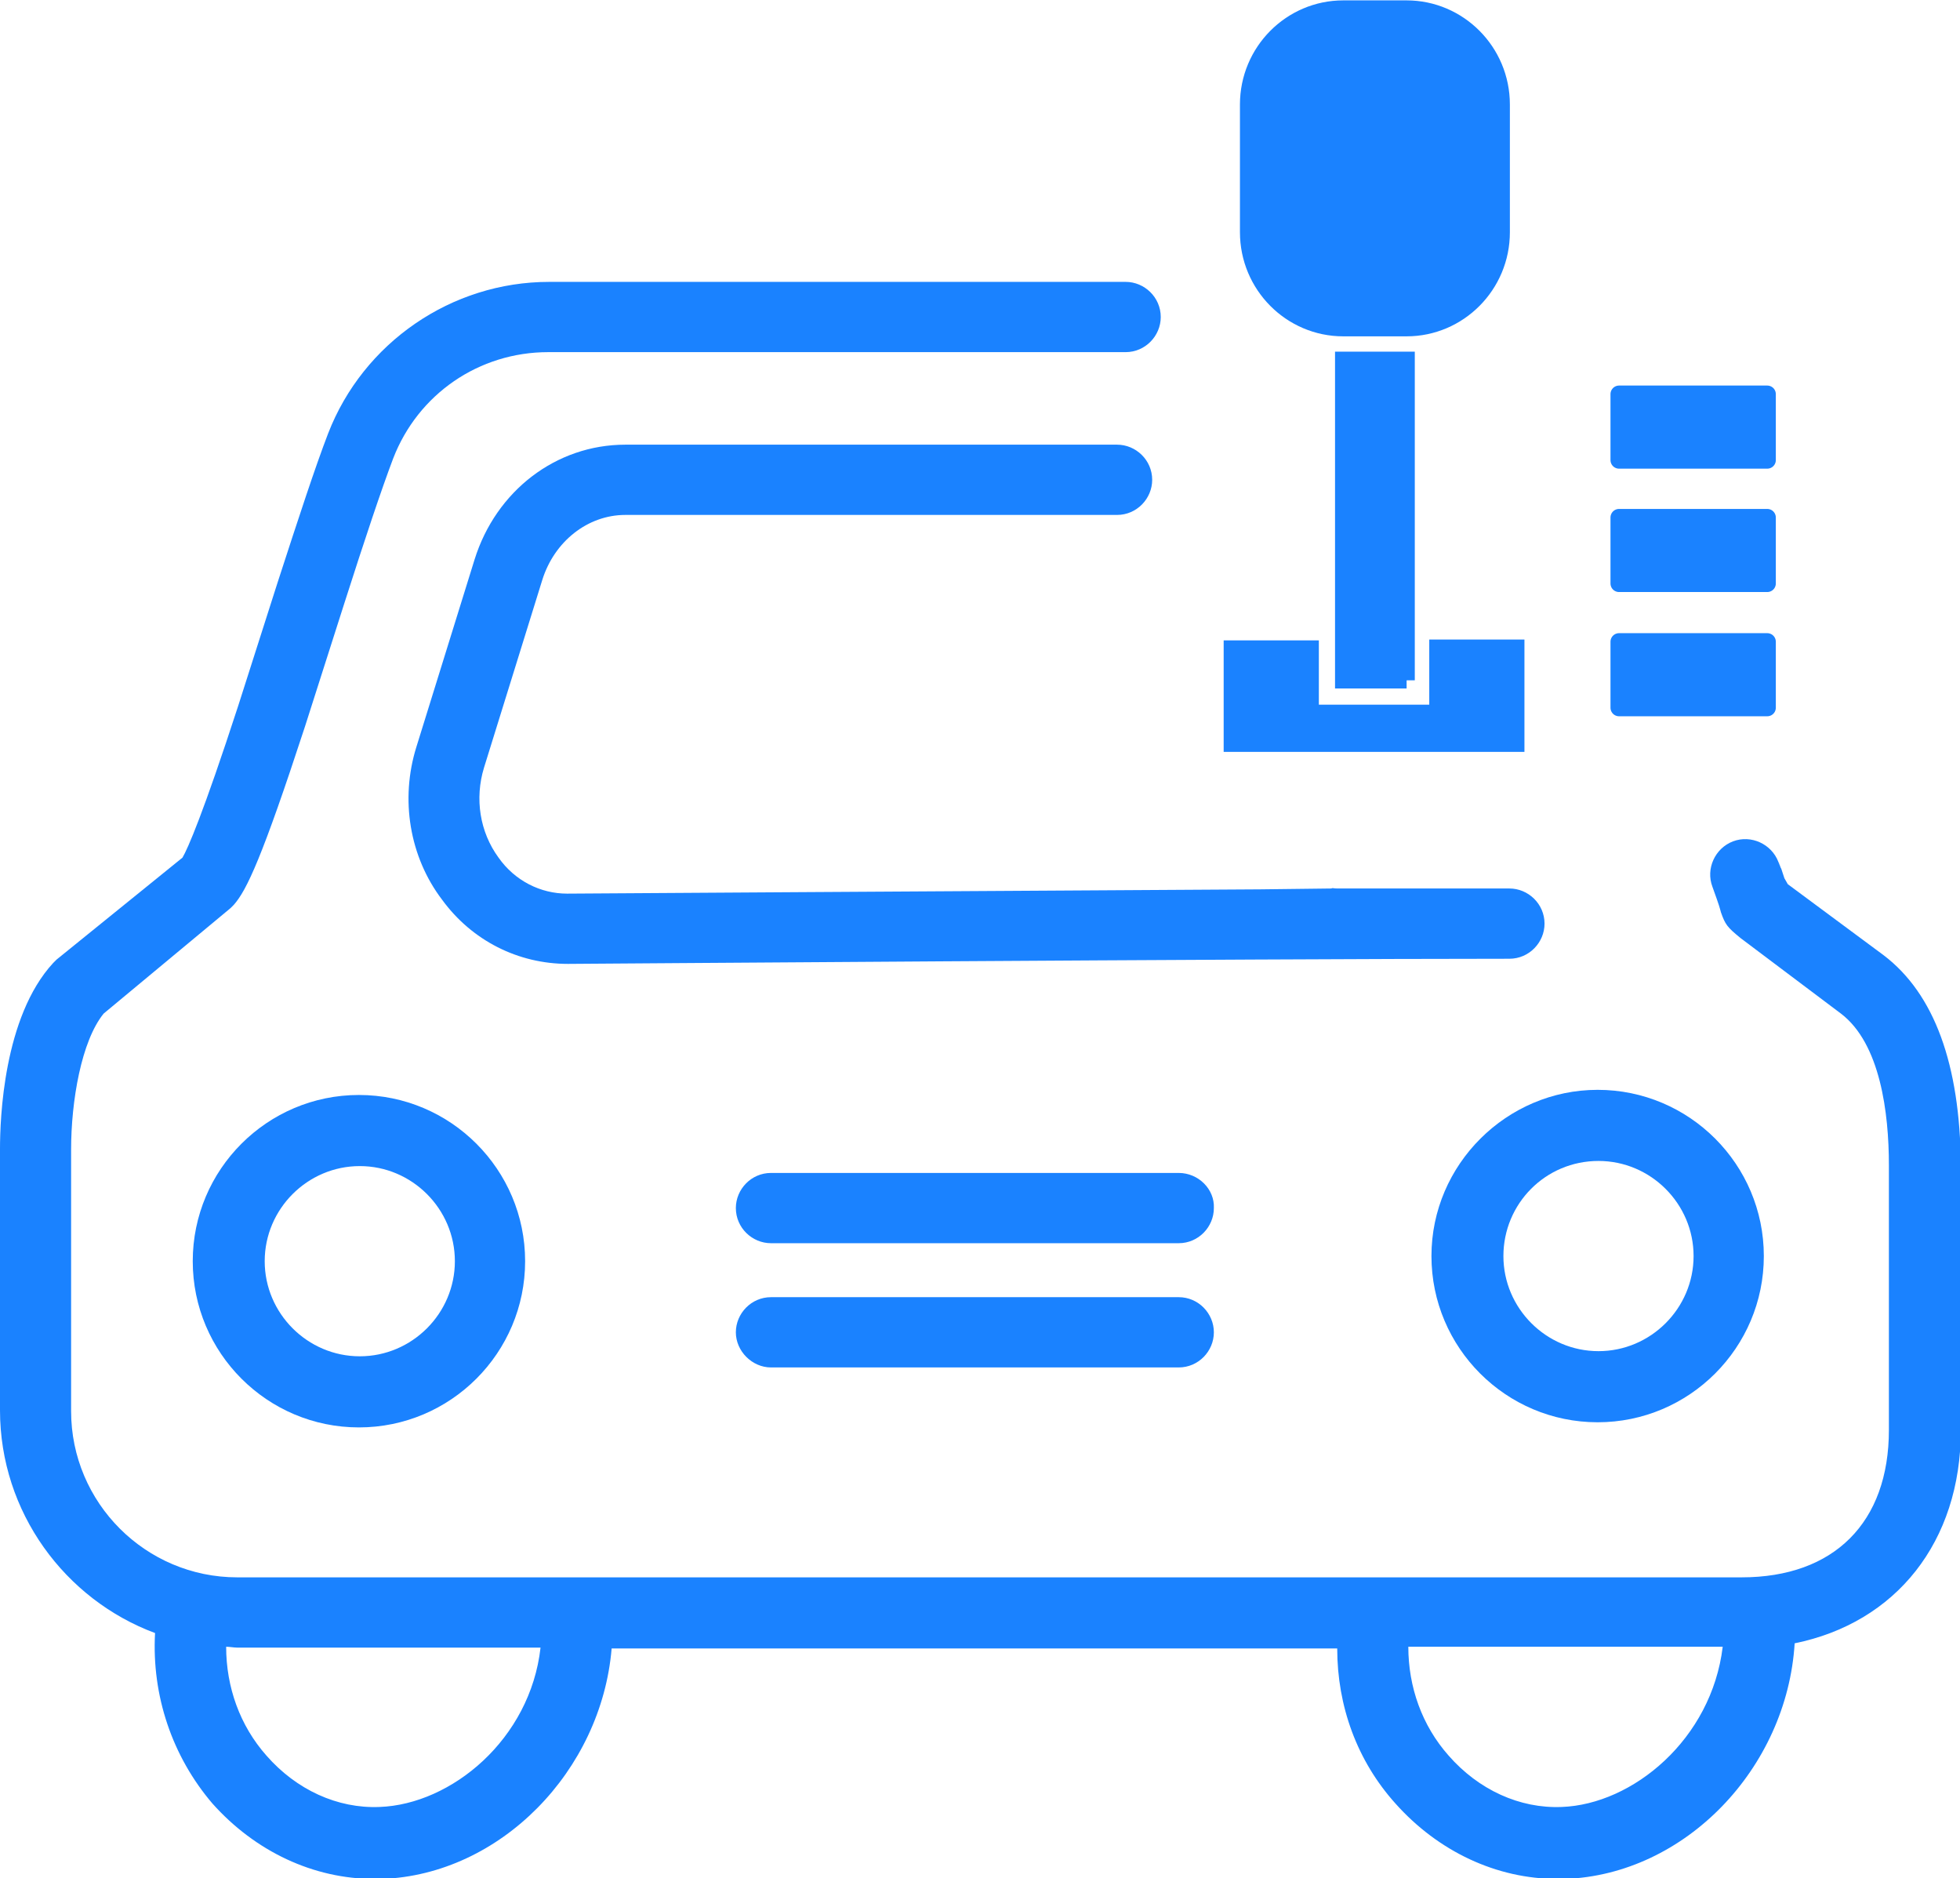
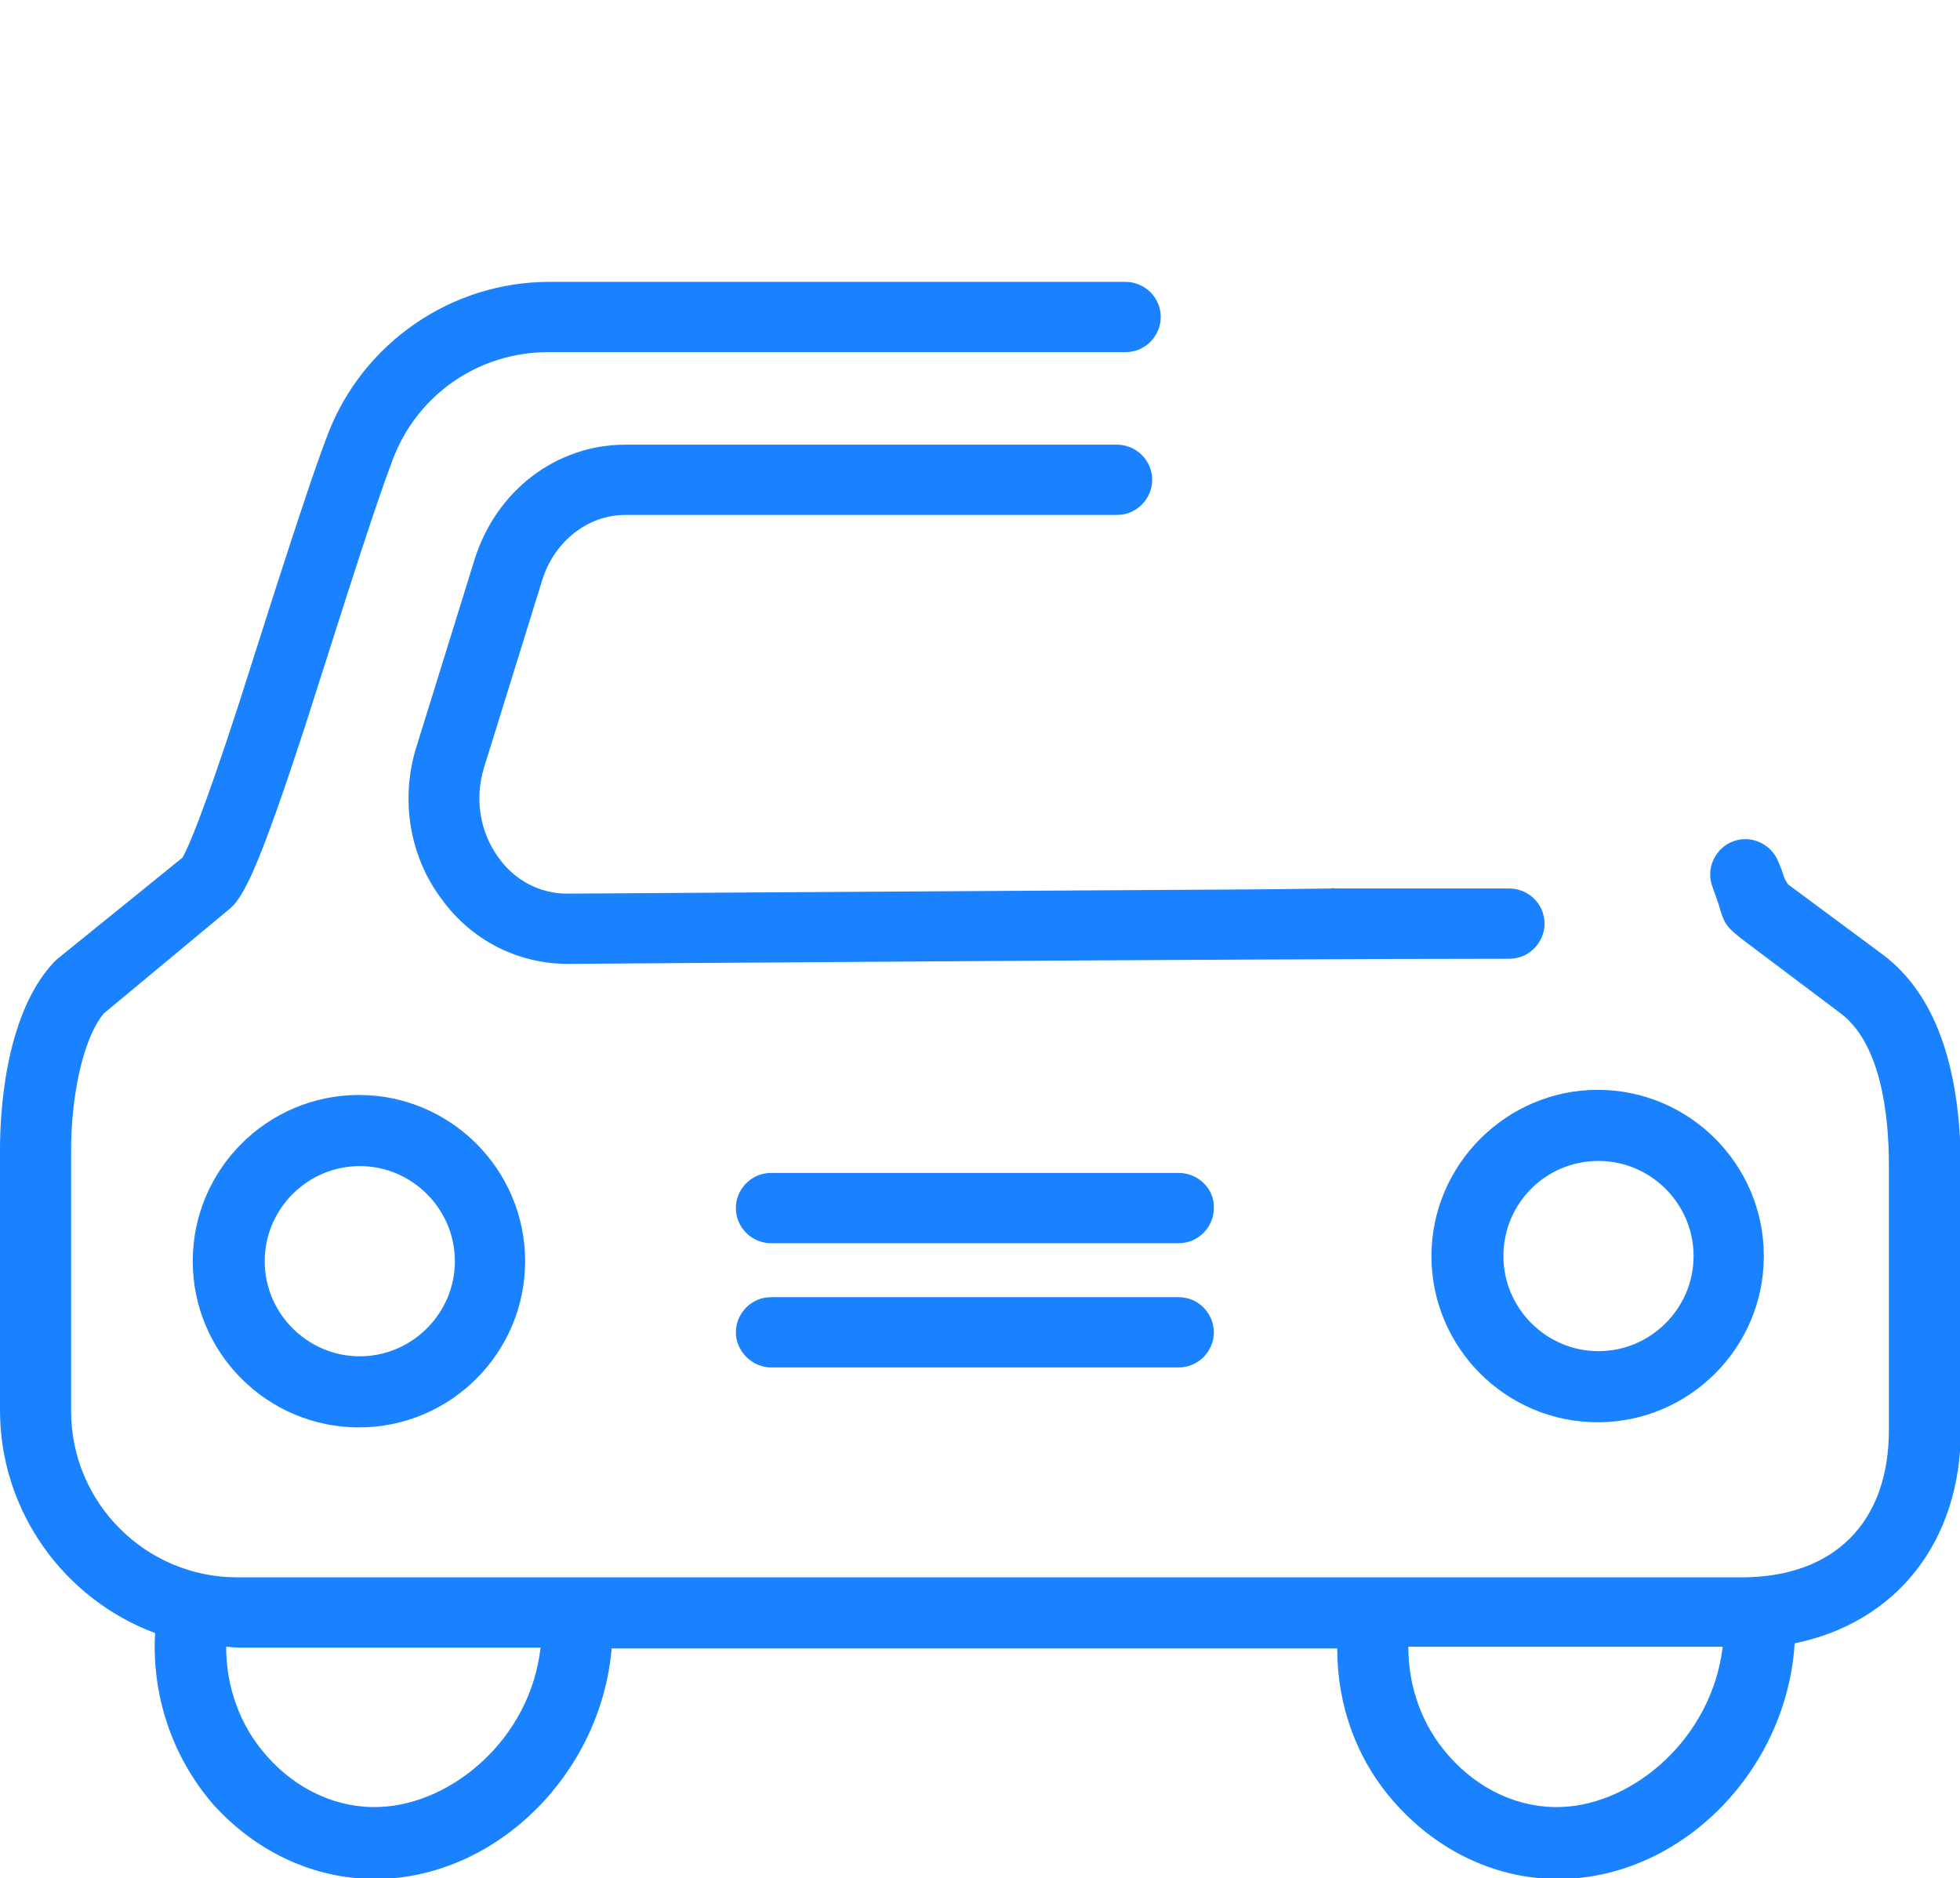
<svg xmlns="http://www.w3.org/2000/svg" id="Layer_1" viewBox="0 0 228.8 219.2">
  <style>.st0{fill:#1a82ff}.st1,.st2{fill:#1a82ff;stroke:#1a82ff;stroke-width:1.911;stroke-miterlimit:10}.st2{stroke-width:2;stroke-linejoin:round}</style>
  <path class="st0" d="M147.1 103.8c-35.1.2-80.3.5-80.9.5-3.1 0-6.1-1.5-8-4.2-2.2-3-2.8-6.9-1.7-10.5l6.8-21.9c1.4-4.5 5.3-7.6 9.7-7.6h57.4c2.3 0 4.1-1.9 4.1-4.1 0-2.3-1.9-4.1-4.1-4.1H73c-8.1 0-15.1 5.4-17.6 13.4l-6.8 21.9c-1.9 6.1-.8 12.8 3 17.8 3.5 4.8 8.9 7.5 14.7 7.5.8 0 79.6-.6 109.9-.6 2.3 0 4.1-1.9 4.1-4.1 0-2.3-1.9-4.1-4.1-4.1h-20.1c-.5 0-.5-.1-.7 0M22.5 147.2c0 10.7 8.7 19.4 19.4 19.4s19.4-8.7 19.4-19.4-8.7-19.4-19.4-19.4-19.4 8.7-19.4 19.4zm30.6 0c0 6.1-5 11.1-11.1 11.1s-11.1-5-11.1-11.1 5-11.1 11.1-11.1 11.1 5 11.1 11.1zM137.6 136.9H90c-2.3 0-4.1 1.9-4.1 4.1 0 2.3 1.9 4.1 4.1 4.1h47.6c2.3 0 4.1-1.9 4.1-4.1.1-2.2-1.8-4.1-4.1-4.1z" />
  <path class="st0" d="M219.9 111.5l-11.2-8.3-.4-.7c-1.5-4.5.3.7-.7-1.9-.8-2.1-3.2-3.2-5.3-2.4-2.1.8-3.2 3.2-2.4 5.3.9 2.5.8 2.3 1 3 .5 1.4.7 1.7 2.3 3l11.7 8.8c4.6 3.5 5.6 11.6 5.6 17.7v30.9c0 10.8-6.4 17.2-17.2 17.2H27.7c-10.7 0-19.4-8.7-19.4-19.4v-30.5c0-5.7 1.2-12.7 3.8-15.9L26.9 106l.4-.4c1.5-1.7 3.3-5.5 8.3-20.8l4.6-14.4c2.4-7.5 4.3-13.2 5.7-16.9 2.9-7.5 10-12.4 18.1-12.4h67.4c2.3 0 4.1-1.9 4.1-4.1 0-2.3-1.9-4.1-4.1-4.1H64.1c-11.4 0-21.7 7.1-25.8 17.7-1.5 3.9-3.4 9.7-5.9 17.4l-4.6 14.4c-4.1 12.6-5.9 16.7-6.5 17.7L6.6 112l-.4.4C.4 118.7 0 130.6 0 134.1v30.5c0 11.9 7.6 22.1 18.1 26-.4 7.3 2 14.4 6.7 19.9 5 5.6 11.8 8.8 18.9 8.8h.9c13.8-.5 25.6-12.6 26.8-26.9h84.7c0 6.7 2.3 13.1 6.8 18.1 5 5.6 11.8 8.8 18.9 8.8h.9c14-.5 25.9-12.9 26.8-27.5 11.8-2.4 19.4-11.8 19.4-24.9V136c-.1-11.8-3.1-20-9-24.5zM44.3 210.9c-4.9.2-9.7-2-13.2-6-3.1-3.5-4.7-8-4.7-12.7.4 0 .9.1 1.3.1h35.4c-1.2 10.7-10.4 18.3-18.8 18.6zm138 0c-4.9.2-9.7-2-13.2-6-3.1-3.5-4.7-8-4.7-12.7h36.7c-1.3 10.8-10.5 18.4-18.8 18.7z" />
  <path class="st0" d="M137.6 151.4H90c-2.3 0-4.1 1.9-4.1 4.1s1.9 4.1 4.1 4.1h47.6c2.3 0 4.1-1.9 4.1-4.1s-1.8-4.1-4.1-4.1zM167.1 146.6c0 10.7 8.7 19.4 19.4 19.4s19.4-8.7 19.4-19.4-8.7-19.4-19.4-19.4c-10.6 0-19.4 8.7-19.4 19.4zm19.5-11.1c6.1 0 11.1 5 11.1 11.1s-5 11.1-11.1 11.1-11.1-5-11.1-11.1 4.9-11.1 11.1-11.1z" />
  <g>
-     <path class="st1" d="M156.8 1h7.4c6.1 0 11.1 5 11.1 11.2V27.1c0 6.2-5 11.2-11.1 11.2h-7.4c-6.1 0-11.1-5-11.1-11.2V12.2c0-6.2 5-11.2 11.1-11.2zm11 82.1v-7.5h9.2v11.2h-33.2V75.7h9.2v7.5h14.8zm-3.6-3.7h-7.4V42h7.4v37.4z" />
-     <path class="st1" d="M149.4 23.1h3.7v3.7h-3.7z" />
-   </g>
-   <path class="st2" d="M189 46h17.3v7.7H189zM189 60.4h17.3v7.7H189zM189 74.9h17.3v7.7H189z" />
+     </g>
</svg>